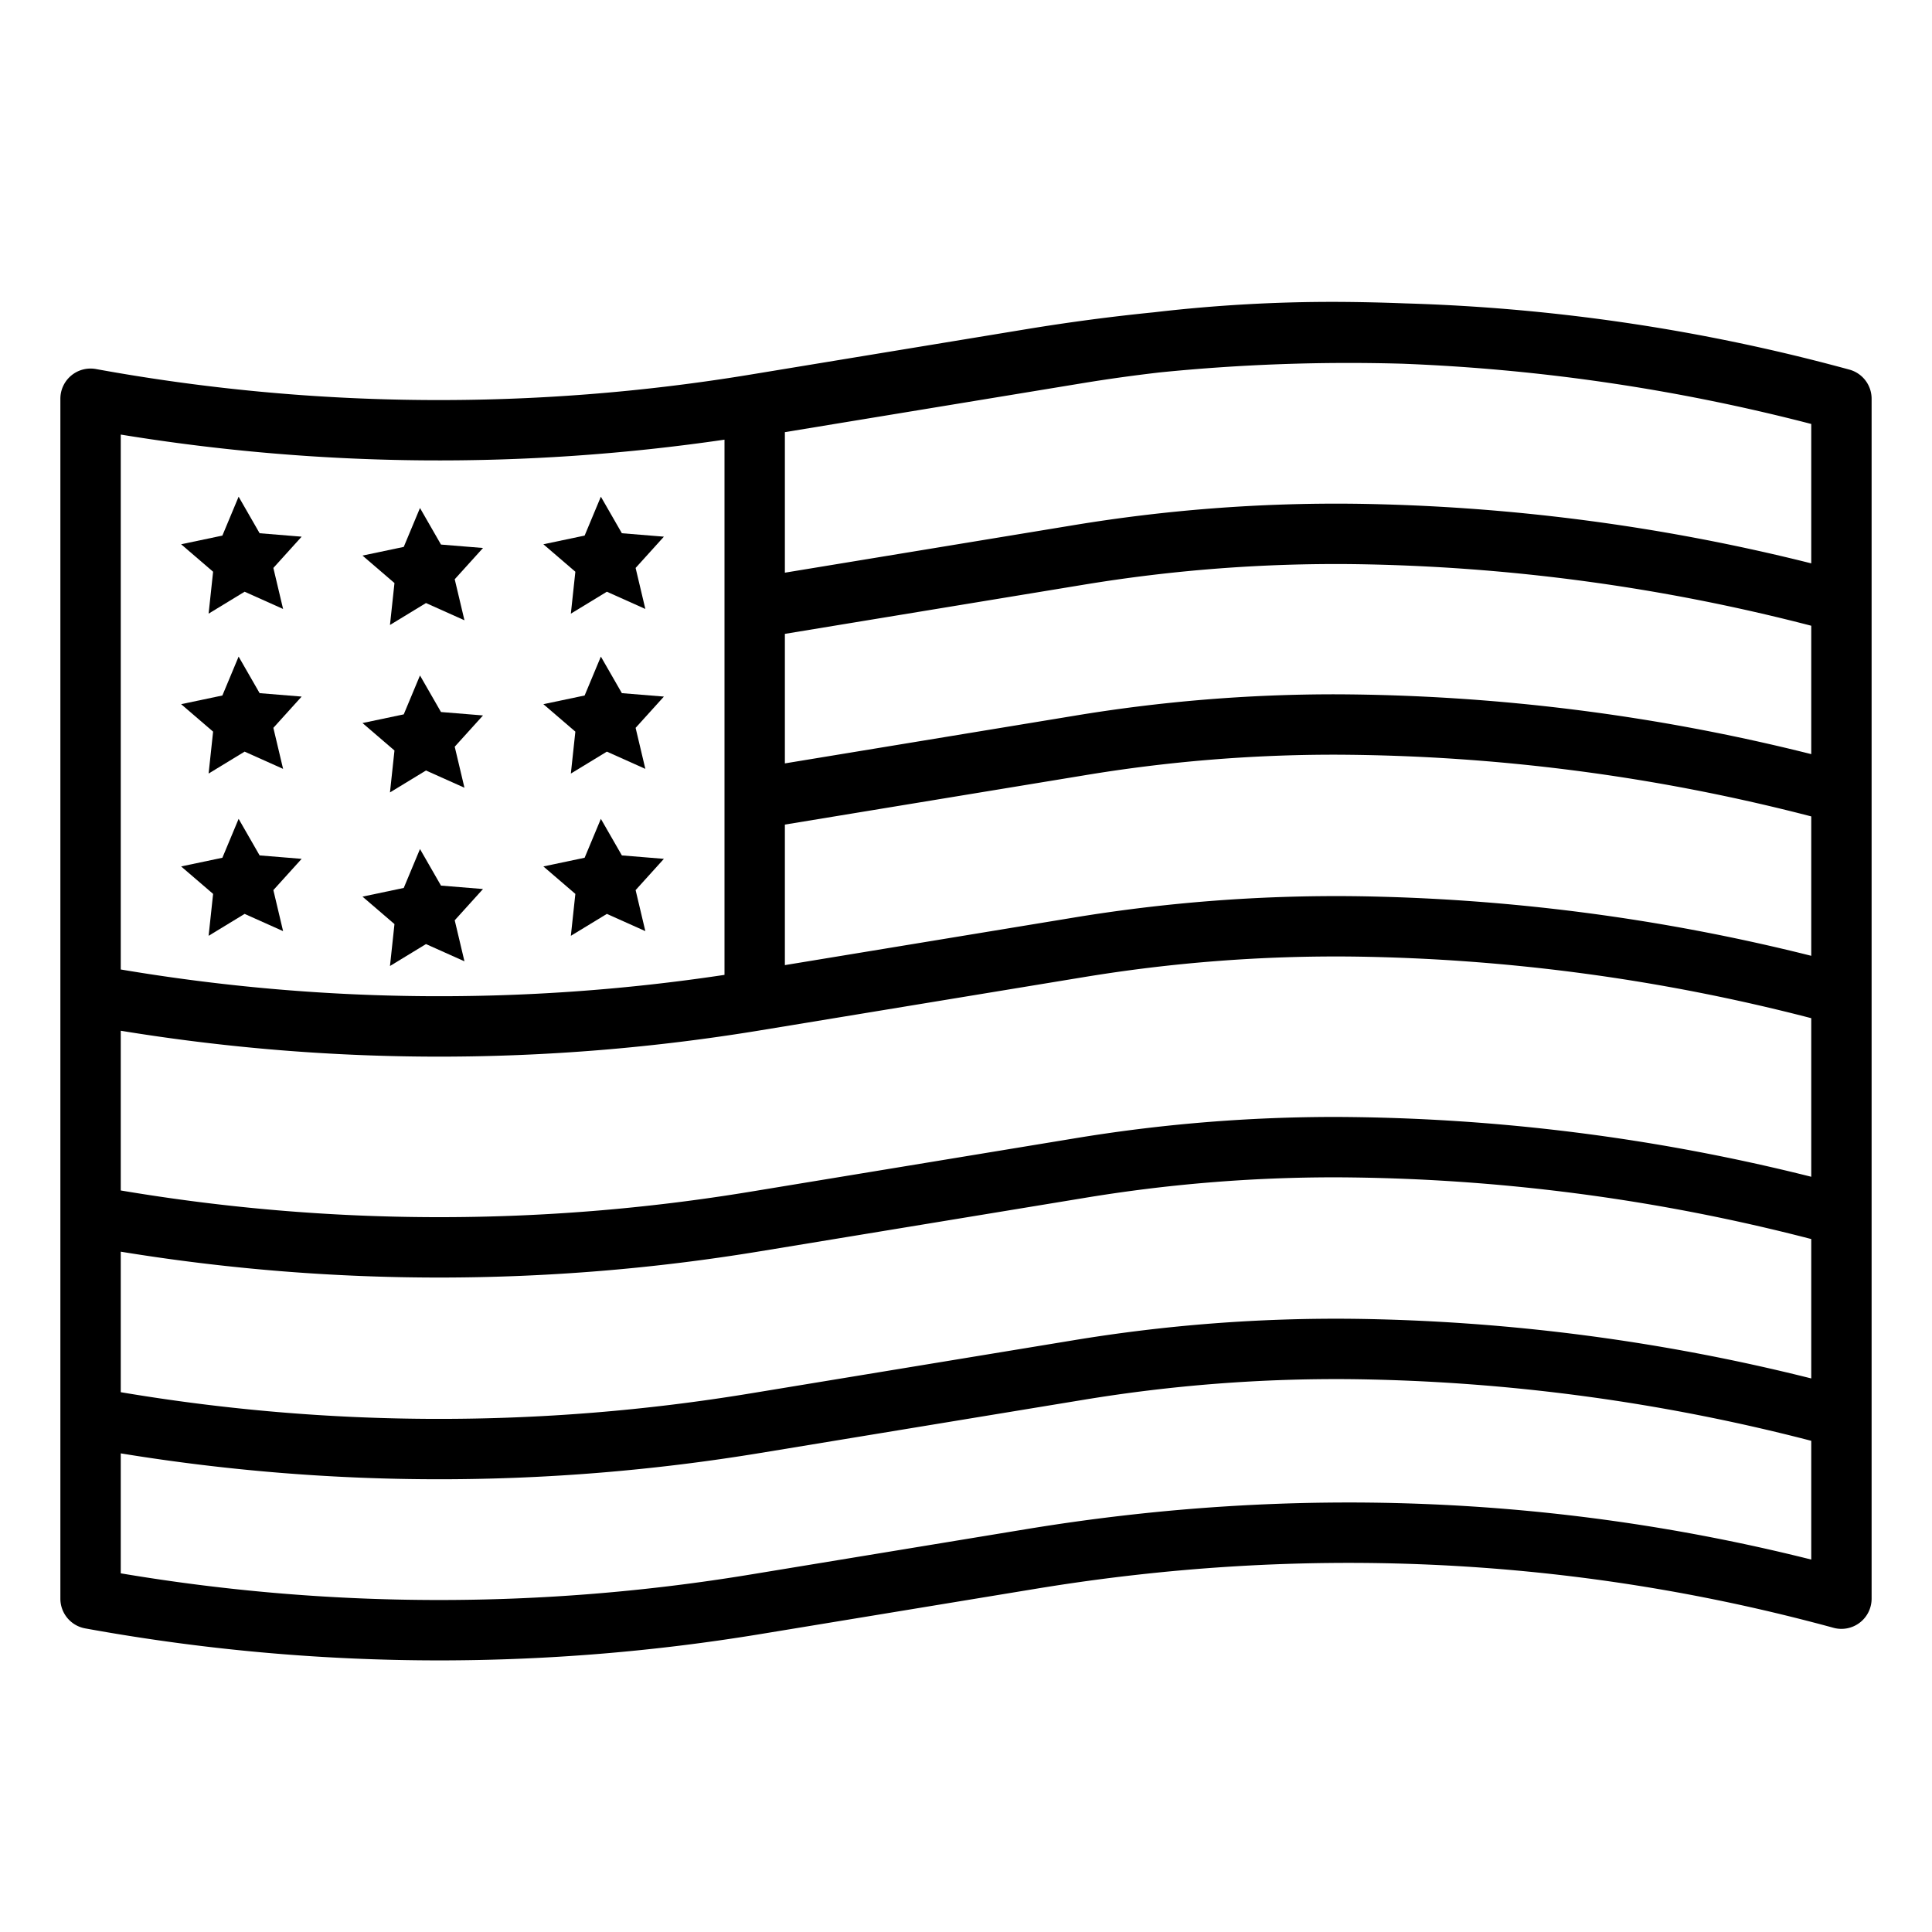
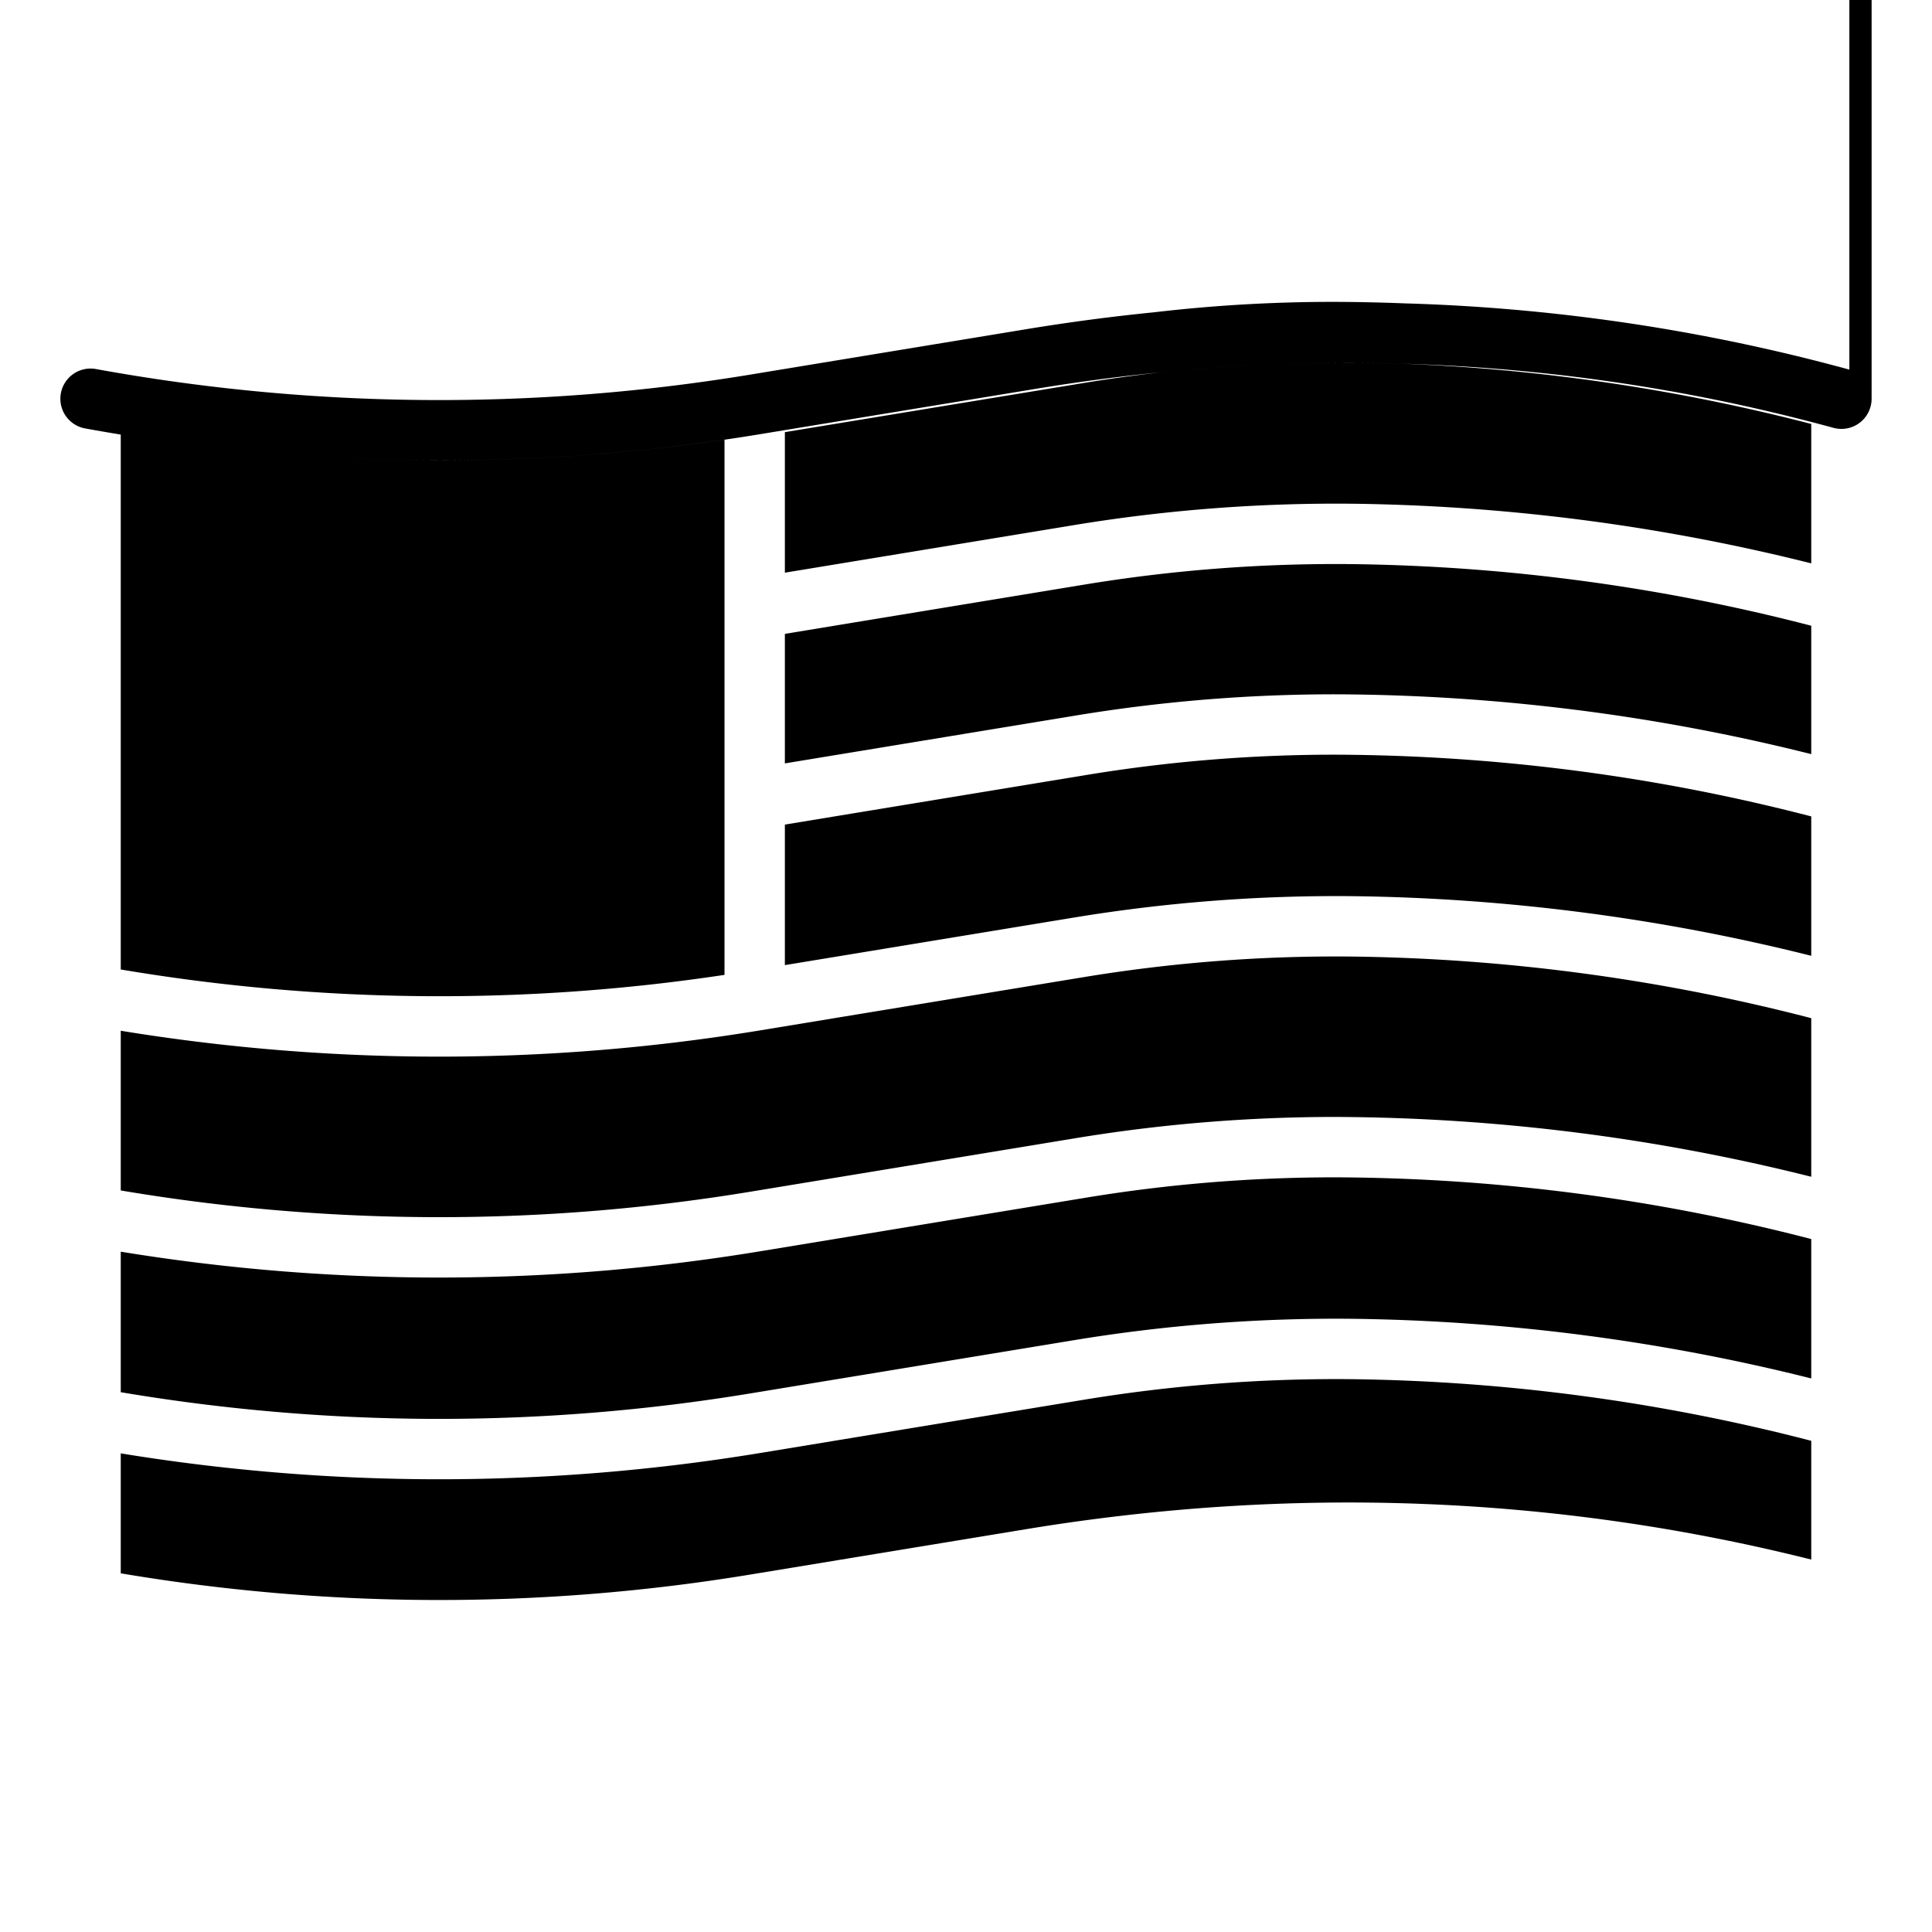
<svg xmlns="http://www.w3.org/2000/svg" height="512" viewBox="0 0 512 512" width="512">
  <g id="outline">
-     <path d="m490.1 97.95q-2.77-.756-5.548-1.481a501.749 501.749 0 0 0 -112.177-16.069q-9.054-.353-18.121-.4a406.919 406.919 0 0 0 -48.4 2.759q-16.876 1.685-33.813 4.47l-73.084 12.026a507.146 507.146 0 0 1 -173.526-1.455 8 8 0 0 0 -9.431 7.868v318a8 8 0 0 0 6.569 7.871 524.056 524.056 0 0 0 93.812 8.482 524.475 524.475 0 0 0 85.174-6.978l73.084-12.023c69.866-11.494 139.133-8.49 205.876 8.93q2.7.7 5.381 1.436a8 8 0 0 0 10.1-7.718v-318a8 8 0 0 0 -5.896-7.718zm-458.1 17.216a522.884 522.884 0 0 0 160 1.35v141.835a506.967 506.967 0 0 1 -160-1.429zm448 298.134c-67.515-16.951-137.454-19.668-207.959-8.07l-73.084 12.023a507.118 507.118 0 0 1 -166.957-.306v-31.789a523.525 523.525 0 0 0 84.381 6.863 524.475 524.475 0 0 0 85.174-6.978l85.2-14.016a411.482 411.482 0 0 1 71.869-5.527 509.17 509.17 0 0 1 121.376 16.329zm0-48a525.235 525.235 0 0 0 -121.174-15.8 427.213 427.213 0 0 0 -74.674 5.738l-85.195 14.016a507.118 507.118 0 0 1 -166.957-.307v-37.239a523 523 0 0 0 169.555-.123l85.34-14.039a404.97 404.97 0 0 1 67.291-5.541 508.988 508.988 0 0 1 125.814 16.354zm0-53.446a524.993 524.993 0 0 0 -125.746-15.851 422.333 422.333 0 0 0 -69.957 5.753l-85.34 14.044a507.064 507.064 0 0 1 -166.957-.315v-42.327a523.525 523.525 0 0 0 84.381 6.863 524.475 524.475 0 0 0 85.174-6.978l.027-.006 85.168-14.011a410.558 410.558 0 0 1 71.869-5.526 509.08 509.08 0 0 1 121.381 16.327zm0-58.556a525.234 525.234 0 0 0 -121.174-15.8 427.988 427.988 0 0 0 -74.674 5.738l-76.152 12.53v-37.242l78.9-12.979a403.771 403.771 0 0 1 67.286-5.545 509.023 509.023 0 0 1 125.814 16.357zm0-53.445a525.026 525.026 0 0 0 -125.746-15.853 420.462 420.462 0 0 0 -69.957 5.754l-76.297 12.554v-34.327l78.75-12.955a410.269 410.269 0 0 1 71.869-5.526 509.08 509.08 0 0 1 121.381 16.327zm0-50.555a525.234 525.234 0 0 0 -121.174-15.8 427.794 427.794 0 0 0 -74.674 5.738l-76.152 12.53v-37.242l78.9-12.979c6.841-1.126 13.651-2.062 20.425-2.849a500.513 500.513 0 0 1 64.348-2.307 509.02 509.02 0 0 1 108.327 15.968z" />
-     <path d="m63.237 131.628-4.304 10.309-10.933 2.299 8.475 7.28-1.193 11.108 9.542-5.811 10.197 4.566-2.578-10.87 7.494-8.286-11.135-.908z" />
-     <path d="m103.346 165.624 9.542-5.811 10.196 4.567-2.578-10.871 7.494-8.286-11.135-.908-5.565-9.687-4.304 10.309-10.933 2.299 8.475 7.28z" />
-     <path d="m63.237 174.004-4.304 10.31-10.933 2.299 8.475 7.279-1.193 11.108 9.542-5.81 10.197 4.566-2.578-10.871 7.494-8.285-11.135-.908z" />
-     <path d="m103.346 210 9.542-5.81 10.196 4.566-2.578-10.871 7.494-8.285-11.135-.908-5.565-9.688-4.304 10.31-10.933 2.299 8.475 7.279z" />
-     <path d="m68.802 226.692-5.565-9.688-4.304 10.31-10.933 2.299 8.475 7.279-1.193 11.108 9.542-5.81 10.197 4.566-2.578-10.871 7.494-8.285z" />
+     <path d="m490.1 97.95q-2.77-.756-5.548-1.481a501.749 501.749 0 0 0 -112.177-16.069q-9.054-.353-18.121-.4a406.919 406.919 0 0 0 -48.4 2.759q-16.876 1.685-33.813 4.47l-73.084 12.026a507.146 507.146 0 0 1 -173.526-1.455 8 8 0 0 0 -9.431 7.868a8 8 0 0 0 6.569 7.871 524.056 524.056 0 0 0 93.812 8.482 524.475 524.475 0 0 0 85.174-6.978l73.084-12.023c69.866-11.494 139.133-8.49 205.876 8.93q2.7.7 5.381 1.436a8 8 0 0 0 10.1-7.718v-318a8 8 0 0 0 -5.896-7.718zm-458.1 17.216a522.884 522.884 0 0 0 160 1.35v141.835a506.967 506.967 0 0 1 -160-1.429zm448 298.134c-67.515-16.951-137.454-19.668-207.959-8.07l-73.084 12.023a507.118 507.118 0 0 1 -166.957-.306v-31.789a523.525 523.525 0 0 0 84.381 6.863 524.475 524.475 0 0 0 85.174-6.978l85.2-14.016a411.482 411.482 0 0 1 71.869-5.527 509.17 509.17 0 0 1 121.376 16.329zm0-48a525.235 525.235 0 0 0 -121.174-15.8 427.213 427.213 0 0 0 -74.674 5.738l-85.195 14.016a507.118 507.118 0 0 1 -166.957-.307v-37.239a523 523 0 0 0 169.555-.123l85.34-14.039a404.97 404.97 0 0 1 67.291-5.541 508.988 508.988 0 0 1 125.814 16.354zm0-53.446a524.993 524.993 0 0 0 -125.746-15.851 422.333 422.333 0 0 0 -69.957 5.753l-85.34 14.044a507.064 507.064 0 0 1 -166.957-.315v-42.327a523.525 523.525 0 0 0 84.381 6.863 524.475 524.475 0 0 0 85.174-6.978l.027-.006 85.168-14.011a410.558 410.558 0 0 1 71.869-5.526 509.08 509.08 0 0 1 121.381 16.327zm0-58.556a525.234 525.234 0 0 0 -121.174-15.8 427.988 427.988 0 0 0 -74.674 5.738l-76.152 12.53v-37.242l78.9-12.979a403.771 403.771 0 0 1 67.286-5.545 509.023 509.023 0 0 1 125.814 16.357zm0-53.445a525.026 525.026 0 0 0 -125.746-15.853 420.462 420.462 0 0 0 -69.957 5.754l-76.297 12.554v-34.327l78.75-12.955a410.269 410.269 0 0 1 71.869-5.526 509.08 509.08 0 0 1 121.381 16.327zm0-50.555a525.234 525.234 0 0 0 -121.174-15.8 427.794 427.794 0 0 0 -74.674 5.738l-76.152 12.53v-37.242l78.9-12.979c6.841-1.126 13.651-2.062 20.425-2.849a500.513 500.513 0 0 1 64.348-2.307 509.02 509.02 0 0 1 108.327 15.968z" />
    <path d="m112.888 250.19 10.196 4.566-2.578-10.871 7.494-8.285-11.135-.908-5.565-9.688-4.304 10.31-10.933 2.299 8.475 7.279-1.192 11.108z" />
    <path d="m159.237 131.628-4.304 10.309-10.933 2.299 8.475 7.28-1.193 11.108 9.542-5.811 10.197 4.566-2.578-10.87 7.494-8.286-11.135-.908z" />
    <path d="m159.237 174.004-4.304 10.31-10.933 2.299 8.475 7.279-1.193 11.108 9.542-5.81 10.197 4.566-2.578-10.871 7.494-8.285-11.135-.908z" />
    <path d="m164.802 226.692-5.565-9.688-4.304 10.31-10.933 2.299 8.475 7.279-1.193 11.108 9.542-5.81 10.197 4.566-2.578-10.871 7.494-8.285z" />
  </g>
</svg>